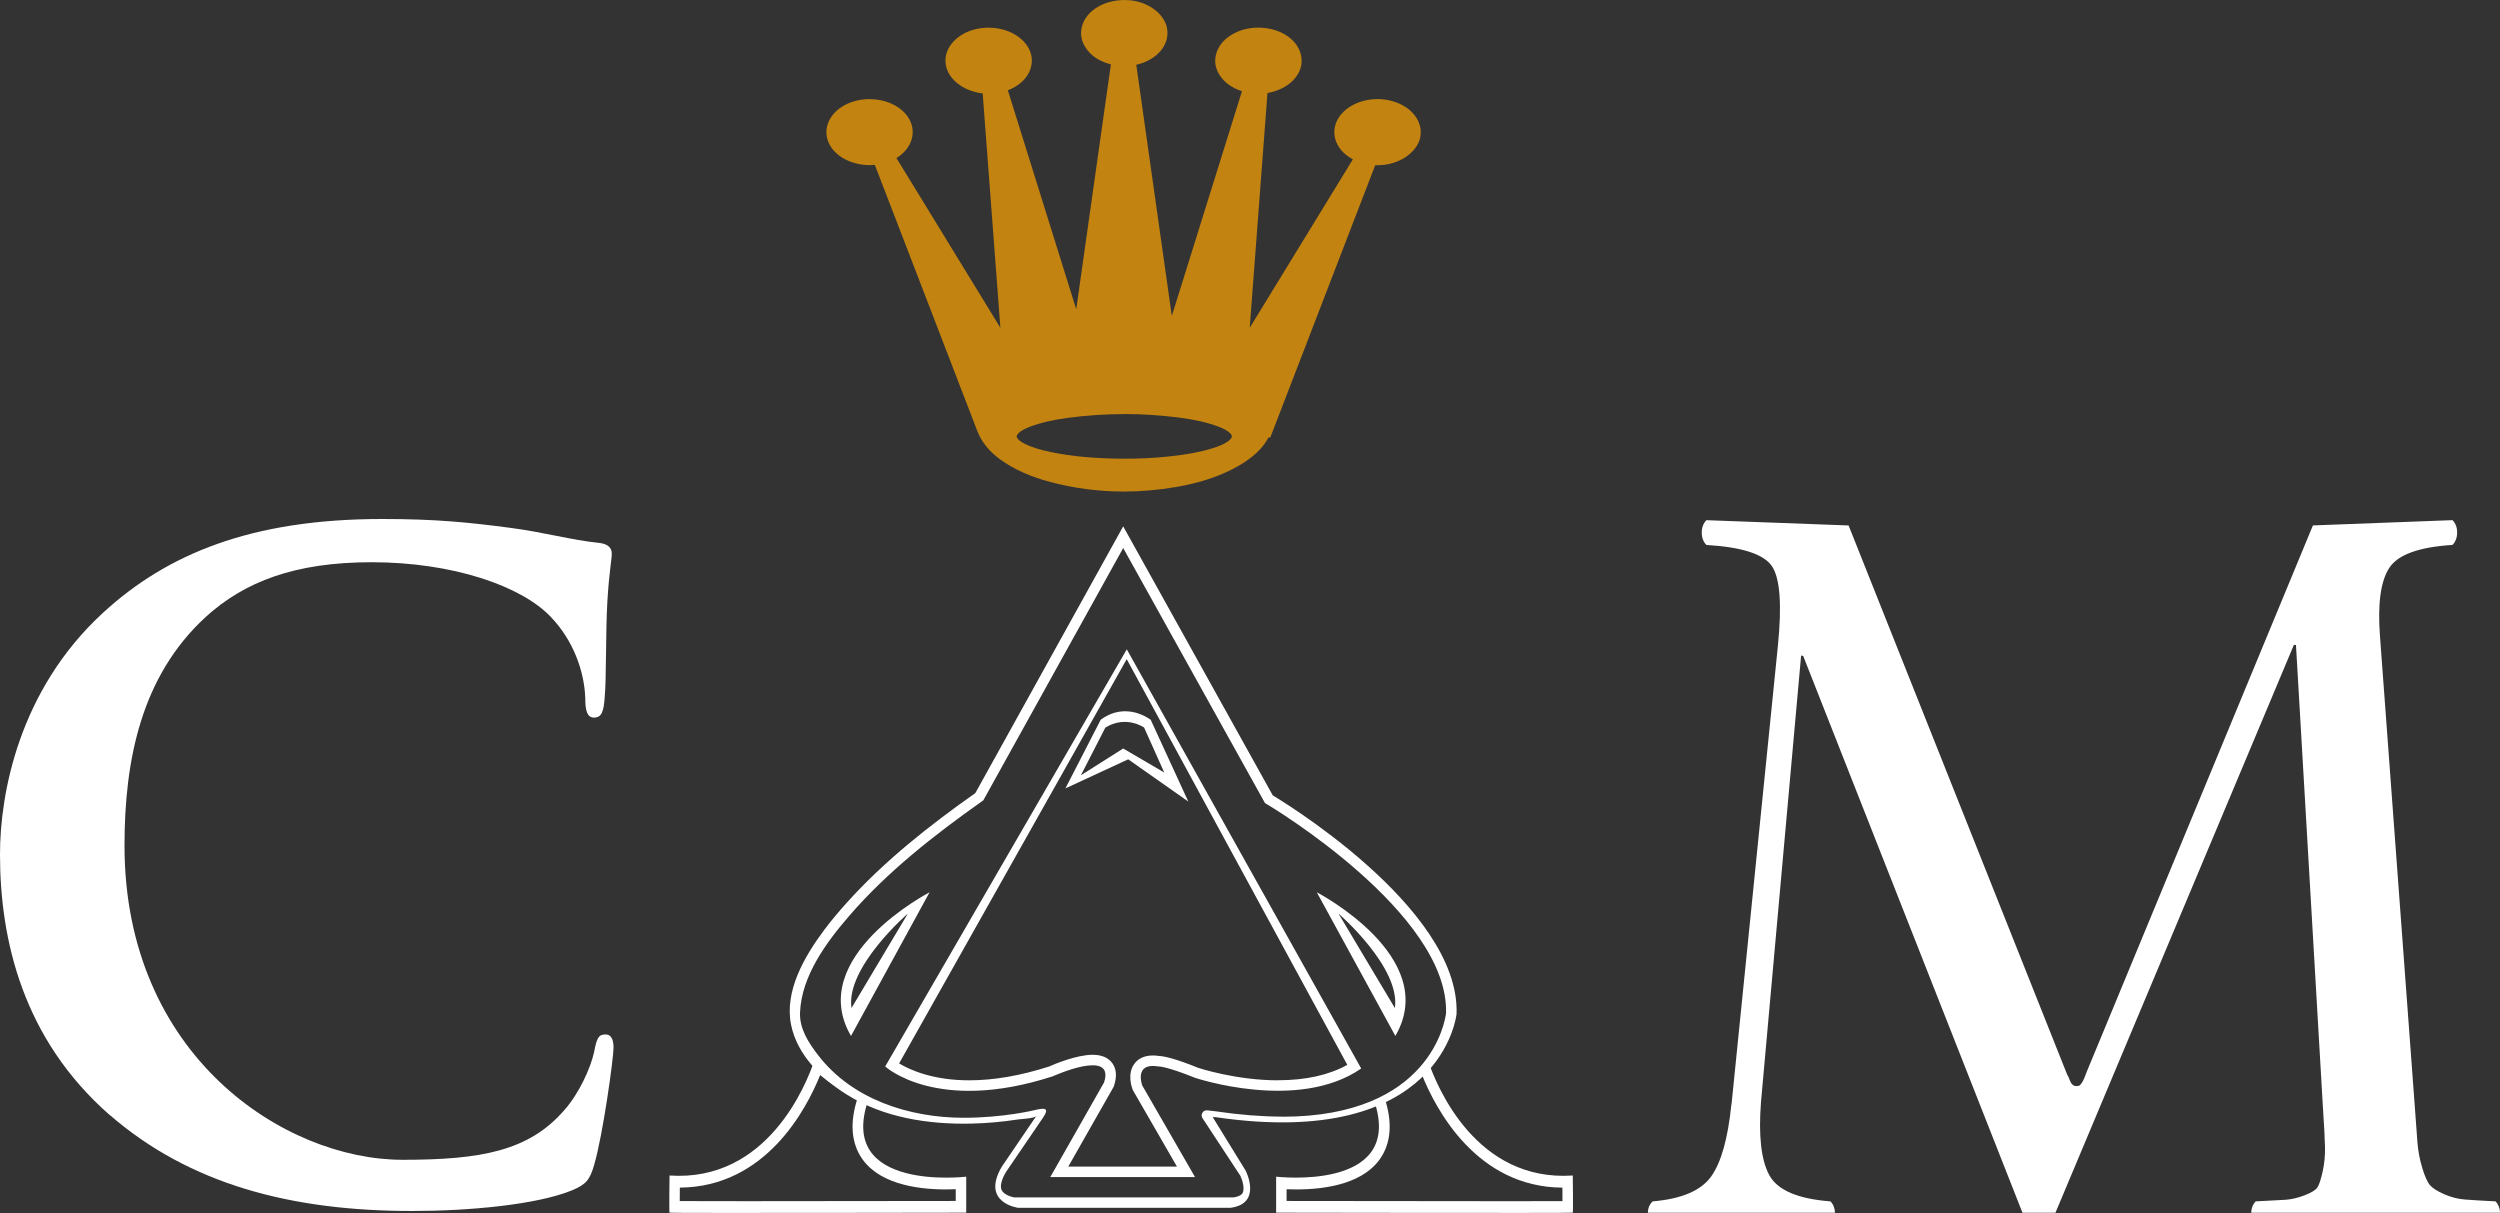
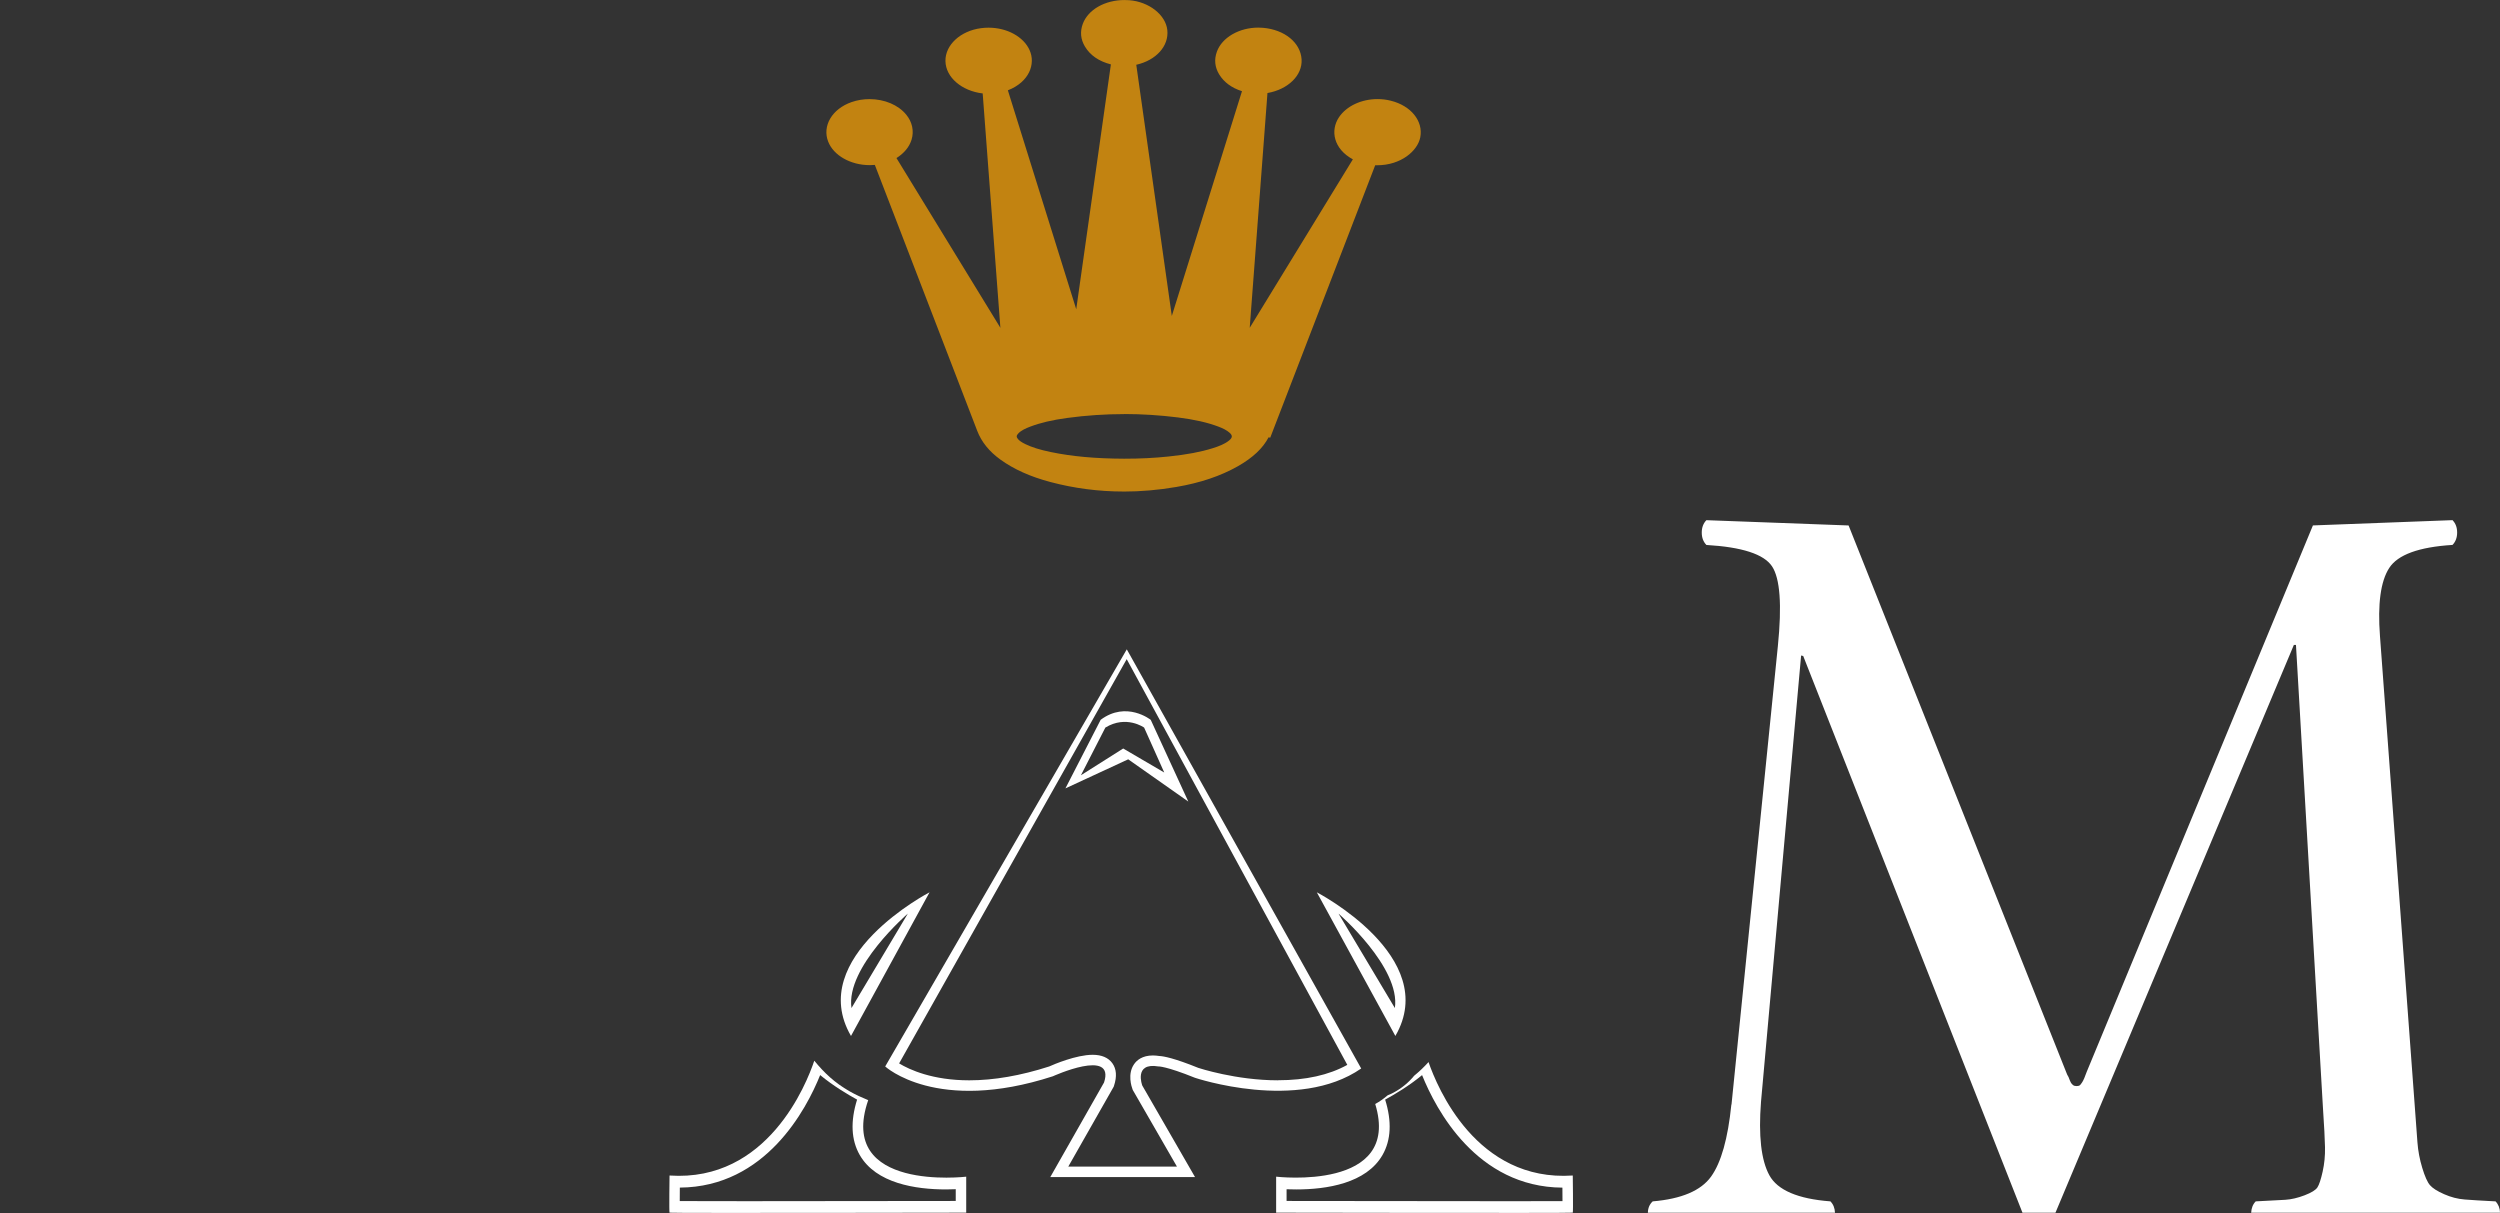
<svg xmlns="http://www.w3.org/2000/svg" id="Layer_2" data-name="Layer 2" viewBox="0 0 668.07 324.14">
  <rect x="0" y="0" width="668.07" height="324.14" fill="#333333" stroke="none" />
  <defs>
    <style>      .cls-1 {        fill: #fff;      }      .cls-1, .cls-2 {        stroke-width: 0px;      }      .cls-2 {        fill: #c28311;      }    </style>
  </defs>
  <g id="Layer_1-2" data-name="Layer 1">
    <g>
      <g>
        <path class="cls-2" d="M300.25,131.35c-6.62,0-13.19-.85-19.51-2.53-5.4-1.43-9.79-3.4-13.42-6.02-2.97-2.14-5.05-4.72-6.18-7.67-7-18.24-14.03-36.48-21.06-54.71l-6.3-16.35c-.46.04-.92.06-1.38.06-5.07,0-9.63-2.57-11.08-6.26-1.66-4.21,1.02-8.77,6.25-10.59,1.51-.53,3.12-.79,4.78-.79,4.02,0,7.69,1.55,9.82,4.15,1.61,1.96,2.13,4.4,1.42,6.7-.59,1.93-2,3.63-4.03,4.9l27.77,45.36-4.73-62.63c-5.56-.65-9.88-4.28-9.95-8.65-.08-4.3,4.02-8.08,9.52-8.79.67-.09,1.34-.13,2-.13,4.94,0,9.35,2.41,10.96,5.99,1.68,3.72-.1,8.53-5.8,10.75l18.27,58.51,9.26-65.44c-3.21-.82-5.54-2.43-6.95-4.79-1.14-1.92-1.33-3.95-.56-6.04,1.42-3.81,5.91-6.37,11.17-6.37.42,0,.84.02,1.27.05,5.26.41,9.72,3.92,10.15,7.98.45,4.31-3.03,8.08-8.3,9.27l9.5,67.12,18.75-60.06c-2.76-.88-4.8-2.38-6.08-4.47-1.18-1.93-1.39-3.98-.63-6.08,1.37-3.79,5.93-6.44,11.07-6.44.41,0,.83.02,1.24.05,5.81.5,10.05,3.97,10.33,8.43.26,4.31-3.65,8.05-9.12,9l-4.74,62.74,27.56-45.02c-5.19-2.81-6.06-7.73-3.72-11.23,2.01-3,5.96-4.87,10.32-4.87,1.2,0,2.38.14,3.53.43,5.4,1.33,8.72,5.44,7.89,9.77-.71,3.68-5.21,7.48-11.51,7.48-.18,0-.36,0-.54,0l-28.05,72.8-.44-.1c-1.52,2.93-4.23,5.48-8.24,7.75-4.62,2.61-9.99,4.42-16.41,5.52-4.75.82-9.5,1.23-14.12,1.23M300.42,110.66c-5.05,0-10.15.34-15.17,1.02-4.08.55-7.24,1.3-9.97,2.34-1.18.45-2.39.99-3.18,1.83-.5.53-.53.92-.1,1.44.4.49,1.02.92,2,1.39,1.79.86,3.89,1.52,6.8,2.12,5.69,1.18,11.93,1.75,19.61,1.78h0c4.28,0,8.12-.19,11.87-.59,4.92-.52,8.56-1.2,11.8-2.22,1.6-.5,3.24-1.11,4.43-2.11.89-.76.89-1.32-.01-2.09-.69-.59-1.6-1.08-2.97-1.59-2.93-1.1-6.35-1.87-10.76-2.43-4.78-.6-9.62-.91-14.37-.91" />
        <path class="cls-1" d="M462.67,295.16c-.92,9.1-2.73,15.52-5.43,19.27-2.7,3.75-7.9,5.96-15.59,6.61-.85.78-1.27,1.8-1.29,3.03h50c-.05-1.23-.45-2.25-1.22-3.03-8.7-.66-14.15-2.99-16.33-7-2.18-4-2.92-10.53-2.22-19.58l10.72-119.29.56.13,58.59,148.77h8.82l63.71-151.73h.56l7.24,124.22c.3,4.41.47,7.74.52,9.99.05,2.25-.16,4.43-.63,6.54-.47,2.11-.94,3.52-1.4,4.22-.46.7-1.6,1.41-3.43,2.11-1.83.7-3.55,1.1-5.15,1.2-1.6.1-4.24.23-7.9.42-.77.78-1.16,1.8-1.22,3.03h66.51c-.05-1.23-.45-2.25-1.21-3.03-3.67-.19-6.41-.35-8.24-.5-1.84-.14-3.67-.61-5.5-1.42-1.83-.8-3.09-1.61-3.78-2.41-.69-.8-1.37-2.34-2.06-4.61-.69-2.27-1.12-4.55-1.29-6.84-.17-2.29-.43-5.73-.76-10.31l-9.25-124.96c-.65-8.59.17-14.66,2.47-18.21,2.29-3.55,7.93-5.6,16.91-6.16.82-.84,1.24-1.94,1.24-3.31s-.41-2.46-1.24-3.31l-37.3,1.41-60.45,146.02c-.46,1.31-.86,2.23-1.18,2.74-.32.52-.58.82-.76.92-.18.09-.46.14-.83.14s-.67-.09-.9-.28c-.23-.19-.42-.4-.55-.63-.14-.23-.35-.73-.63-1.48-.28-.47-.46-.84-.55-1.12l-58.23-146.3-38-1.41c-.82.84-1.24,1.95-1.24,3.31s.41,2.46,1.24,3.31c9.53.56,15.37,2.46,17.53,5.7,2.16,3.23,2.68,10.34,1.57,21.31l-12.39,122.53Z" />
        <path class="cls-1" d="M420.29,314.13c-25.74,1.75-36.22-23.56-38.55-30.32-1.16,1.3-2.45,2.52-3.84,3.66-1.49,1.82-3.31,3.32-5.46,4.48-.52.28-1.07.52-1.62.75-1.01.87-2.11,1.65-3.32,2.32,7.12,23.4-26.48,19.42-26.48,19.42v9.62s79.14.15,79.27,0c.14-.16,0-9.93,0-9.93M399.68,320.99c-19.52,0-47.09-.05-55.87-.06v-3.13c.76.03,1.63.05,2.58.05,8.11,0,18.7-1.6,23.06-9.21,2.28-3.99,2.52-8.96.7-14.79,2.47-1.35,6.37-3.66,9.87-6.55,3.67,9.12,14.56,29.92,37.5,30.07.01,1.31.02,2.56.02,3.6-2.63.01-7.81.03-17.88.03" />
        <path class="cls-1" d="M232.01,293.99c-1.7-.69-3.37-1.45-4.95-2.35-4.07-2.32-6.83-4.98-9.46-8.19-2.07,6.18-12.46,32.46-38.68,30.68,0,0-.14,9.78,0,9.93.14.15,79.28,0,79.28,0v-9.62s-34.66,4.13-26.19-20.45M255.4,317.79v3.14c-8.77.01-36.35.06-55.87.06-10.07,0-15.25-.01-17.88-.03,0-1.04.01-2.29.02-3.6,22.94-.15,33.83-20.95,37.5-30.07,3.5,2.89,7.4,5.21,9.87,6.56-1.82,5.83-1.58,10.8.7,14.79,4.36,7.61,14.95,9.21,23.06,9.21.95,0,1.83-.02,2.58-.06" />
        <path class="cls-1" d="M227.41,276.84l20.99-38.39s-33.28,17.26-20.99,38.39M242.6,244.14l-15.06,25.24c-1.58-10.9,15.06-25.24,15.06-25.24" />
        <path class="cls-1" d="M351.89,238.45l20.99,38.39c12.29-21.13-20.99-38.39-20.99-38.39M372.75,269.38l-15.06-25.24s16.63,14.34,15.06,25.24" />
        <path class="cls-1" d="M301.1,173.54l-64.55,111.45s13.73,12.71,44.81,2.62c0,0,16.71-7.6,13.67,1.66l-14.36,25.27h38.67l-14.09-24.45s-2.35-6.21,4.28-5.11c0,0,1.93-.14,9.81,3.04,0,0,27.51,9.25,44.41-2.49l-62.64-112.01ZM341.5,288.69c-11.24,0-21.17-3.29-21.27-3.32-6.43-2.6-9.27-3.13-10.45-3.18-.6-.09-1.17-.14-1.7-.14-2.82,0-4.3,1.27-5.03,2.34-1.81,2.62-.66,6.03-.41,6.69l.08.21,11.79,20.45h-29.03l12.13-21.34.09-.27c.81-2.46.65-4.48-.45-6.01-1.08-1.49-2.85-2.25-5.26-2.25-4.4,0-10.41,2.58-11.62,3.12-7.62,2.46-14.81,3.7-21.36,3.7-9.79,0-15.93-2.82-18.74-4.52l60.82-108.03,58.95,108.42c-4.92,2.73-11.13,4.11-18.51,4.11" />
-         <path class="cls-1" d="M340.12,212.55l-39.97-71.89-39.51,71.27c-12.25,8.64-24.22,18.06-34.28,29.22-2.15,2.38-4.22,4.83-6.14,7.4-5.2,6.98-10.65,16.25-8.82,25.31,1.64,8.09,8.16,14.4,14.83,18.61,9.81,6.19,21.8,8.03,33.23,7.79,4.2-.09,8.4-.46,12.55-1.11.73-.11,4.46-.26,4.93-.94,0,0-9.22,13.54-9.22,13.54-5.7,9.7,4.35,11.01,4.35,11.01h56.76c8.6-1.14,4.04-9.94,4.04-9.94l-8.8-14.29h.73c60.7,8.91,64.43-27.55,64.43-27.55,1.07-28.82-49.1-58.42-49.1-58.42M342.65,298.39c-5.38,0-11.26-.46-17.46-1.37l-.2-.03-2.37-.27c-1.11-.13-1.89,1.08-1.31,2.04l10.14,15.43c.6,1.23,1.2,3.48.62,4.59-.39.73-1.49,1.06-2.41,1.2h-58.67c-.8-.15-2.74-.74-3.32-1.95-.48-1-.09-2.7,1.11-4.77l9.96-14.61c1.68-2.47.68-2.72-2.22-2l-.26.06c-.08.02-8.23,1.99-18.7,1.99-14.53,0-29.86-4.87-38.97-16.77-2.54-3.32-4.97-7.02-4.8-11.35.39-9.78,7.04-18.78,13.18-25.88,10.18-11.77,22.63-21.5,35.28-30.46l.52-.37,37.38-67.42,37.89,68.15.65.39c.49.29,48.59,29.01,47.73,55.8-.24,1.92-4.16,27.63-43.77,27.63" />
        <path class="cls-1" d="M307.49,192.35s-6.46-5.14-13.36,0l-9.42,18.33,16.78-7.77,16.06,11.29-10.05-21.86ZM300.15,200.02l-11.3,7.15,6.53-12.74c5.59-3.42,10.36,0,10.36,0l5.38,12.01-10.97-6.42Z" />
      </g>
-       <path class="cls-1" d="M29.25,297.91C6.13,277.62,0,251.2,0,228.32c0-16.04,4.95-43.87,27.6-64.63,16.98-15.57,39.39-25,74.54-25,14.63,0,23.36.94,34.21,2.36,8.96,1.17,16.51,3.3,23.59,4.01,2.6.24,3.54,1.42,3.54,2.83,0,1.89-.7,4.72-1.18,12.97-.47,7.78-.24,20.76-.71,25.47-.24,3.54-.71,5.43-2.83,5.43-1.89,0-2.36-1.89-2.36-5.19-.24-7.31-3.3-15.57-9.2-21.7-7.79-8.26-26.18-14.63-47.88-14.63-20.52,0-33.97,5.19-44.35,14.63-17.22,15.8-21.7,38.21-21.7,61.09,0,56.14,42.7,83.97,74.31,83.97,20.99,0,33.73-2.36,43.16-13.21,4.01-4.48,7.08-11.32,8.02-15.57.71-3.77,1.18-4.72,3.07-4.72,1.65,0,2.12,1.65,2.12,3.54,0,2.83-2.83,23.36-5.19,31.37-1.18,4.01-2.12,5.19-6.13,6.84-9.44,3.78-27.36,5.43-42.46,5.43-32.31,0-59.44-7.08-80.91-25.72" />
    </g>
  </g>
</svg>